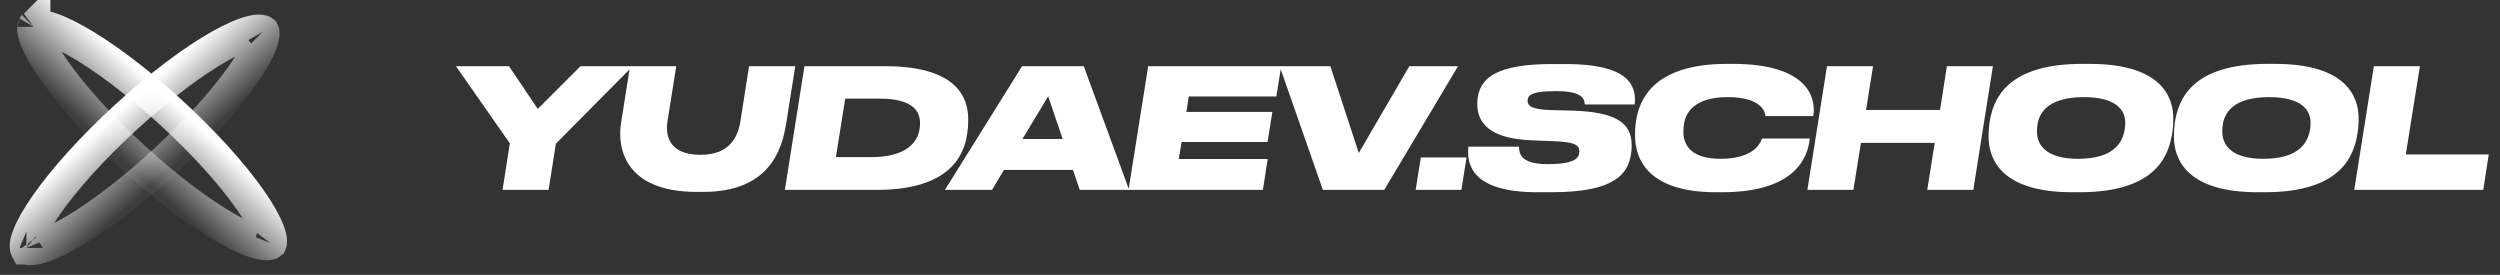
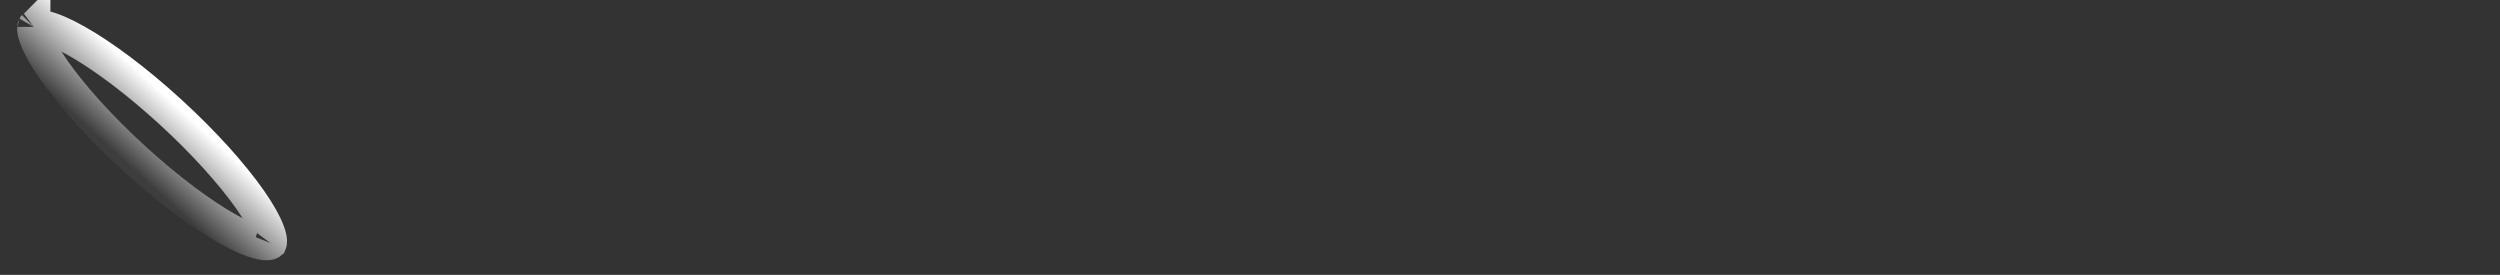
<svg xmlns="http://www.w3.org/2000/svg" width="191" height="21" viewBox="0 0 191 21" fill="none">
  <rect x="0" y="0" width="191" height="21" fill="#333333" stroke="none" />
-   <path d="M38.393 14.508L38.952 10.951L34.836 5.058H38.888L41.086 8.322L44.35 5.058H48.339L42.47 10.977L41.911 14.508H38.393ZM47.447 9.402L48.133 5.058H51.664L51.003 9.224C50.8 10.443 51.181 11.828 53.518 11.828H53.531C55.754 11.828 56.376 10.443 56.567 9.275L57.227 5.058H60.758L60.06 9.453C59.742 11.485 58.739 14.661 53.722 14.661H53.226C47.815 14.661 47.129 11.383 47.447 9.402ZM59.963 14.508L61.462 5.058H67.623C72.551 5.058 73.974 6.988 73.974 9.122C73.974 9.503 73.948 9.872 73.898 10.215C73.606 12.171 72.259 14.521 66.912 14.508H59.963ZM64.574 7.535L63.863 12.006H66.492C70.15 12.006 70.29 10.037 70.29 9.415C70.29 8.563 69.833 7.535 67.191 7.535H64.574ZM81.186 10.621L80.08 7.357L78.112 10.621H81.186ZM82.494 14.508L81.973 12.984H76.702L75.787 14.508H72.192L78.086 5.058H82.799L86.266 14.508H82.494ZM87.72 5.058L97.882 5.058L97.513 7.369H90.819L90.641 8.551H97.208L96.84 10.85H90.273L90.057 12.146H96.853L96.484 14.508H86.221L87.72 5.058ZM101.068 14.508L97.765 5.058H101.64L103.812 11.688L107.673 5.058L111.395 5.058L105.755 14.508H101.068ZM112.044 12.031L111.65 14.508H108.157L108.551 12.031H112.044ZM117.446 14.686C112.365 14.686 112.048 12.488 112.188 11.206H116.049C116.062 11.739 116.189 12.539 118.208 12.539H118.31C120.469 12.539 120.66 11.98 120.66 11.574C120.66 11.117 120.406 10.85 118.678 10.786L117.103 10.723C113.75 10.608 112.861 9.364 112.861 7.916C112.861 7.712 112.886 7.509 112.912 7.369C113.166 5.947 114.372 4.893 118.577 4.893H119.656C124.382 4.893 125.055 6.506 124.89 7.979L121.079 7.979C121.054 7.611 120.952 6.963 118.945 6.963H118.831C116.9 6.963 116.71 7.331 116.71 7.7C116.71 8.043 116.925 8.373 118.539 8.411L120.076 8.449C123.467 8.551 124.661 9.376 124.661 11.117C124.661 11.345 124.636 11.599 124.61 11.764C124.382 13.263 123.416 14.686 118.551 14.686H117.446ZM131.57 14.686H131.087C126.057 14.686 124.914 12.285 124.914 10.329C124.914 9.973 124.927 9.694 124.99 9.262C125.232 7.598 126.362 4.88 131.926 4.88H132.396C138.162 4.88 138.772 7.522 138.531 8.868L134.885 8.868C134.86 8.602 134.631 7.42 131.989 7.42C129.474 7.42 128.801 8.589 128.661 9.44C128.623 9.669 128.61 9.872 128.61 10.088C128.61 11.117 129.246 12.133 131.443 12.133C134.136 12.133 134.53 10.799 134.619 10.583L138.264 10.583C138.137 11.968 137.21 14.686 131.57 14.686ZM138.084 14.508L139.582 5.058L143.101 5.058L142.567 8.398H148.22L148.741 5.058L152.259 5.058L150.76 14.508H147.242L147.813 10.913H142.174L141.602 14.508H138.084ZM158.305 14.686C152.995 14.686 151.928 12.234 151.928 10.456C151.928 10.164 151.941 9.834 151.992 9.415C152.246 7.7 153.186 4.88 159.08 4.88H159.651C164.986 4.88 166.04 7.281 166.04 9.046C166.04 9.326 166.028 9.707 165.977 10.05C165.723 11.803 164.821 14.686 158.876 14.686H158.305ZM162.37 9.376C162.37 8.424 161.696 7.42 159.207 7.42C156.463 7.42 155.764 8.627 155.65 9.605C155.625 9.834 155.625 9.91 155.625 10.062C155.625 11.015 156.247 12.133 158.762 12.133C161.468 12.133 162.166 10.913 162.331 9.872C162.357 9.707 162.37 9.554 162.37 9.376ZM172.463 14.686C167.154 14.686 166.087 12.234 166.087 10.456C166.087 10.164 166.099 9.834 166.15 9.415C166.404 7.7 167.344 4.88 173.238 4.88H173.81C179.144 4.88 180.199 7.281 180.199 9.046C180.199 9.326 180.186 9.707 180.135 10.05C179.881 11.803 178.979 14.686 173.035 14.686H172.463ZM176.528 9.376C176.528 8.424 175.855 7.42 173.365 7.42C170.621 7.42 169.923 8.627 169.808 9.605C169.783 9.834 169.783 9.91 169.783 10.062C169.783 11.015 170.405 12.133 172.92 12.133C175.626 12.133 176.325 10.913 176.49 9.872C176.515 9.707 176.528 9.554 176.528 9.376ZM181.363 5.058L184.881 5.058L183.802 11.803H190.14L189.721 14.508H179.864L181.363 5.058Z" fill="white" />
  <path d="M20.652 18.564C20.652 18.564 20.652 18.565 20.651 18.566C20.652 18.565 20.652 18.564 20.652 18.564ZM20.666 18.404C20.671 18.511 20.655 18.555 20.65 18.567C20.64 18.575 20.603 18.599 20.505 18.613C20.363 18.634 20.143 18.623 19.835 18.552C19.22 18.408 18.388 18.053 17.386 17.488C15.391 16.363 12.849 14.478 10.243 12.097C7.638 9.715 5.493 7.314 4.129 5.37C3.444 4.393 2.979 3.562 2.742 2.927C2.624 2.609 2.576 2.376 2.57 2.219C2.566 2.112 2.581 2.068 2.587 2.056C2.597 2.048 2.634 2.024 2.731 2.01C2.874 1.989 3.093 1.999 3.401 2.071C4.016 2.215 4.848 2.57 5.85 3.135C7.845 4.26 10.388 6.145 12.993 8.526C15.599 10.908 17.744 13.309 19.107 15.253C19.792 16.23 20.258 17.061 20.494 17.696C20.613 18.014 20.66 18.247 20.666 18.404ZM2.589 2.052C2.589 2.053 2.588 2.053 2.587 2.055C2.588 2.053 2.589 2.052 2.589 2.052ZM2.584 2.059C2.584 2.059 2.585 2.058 2.586 2.057C2.585 2.058 2.584 2.059 2.584 2.059ZM20.649 18.568C20.648 18.57 20.648 18.57 20.648 18.57C20.648 18.57 20.648 18.57 20.649 18.568Z" stroke="url(#paint0_linear_95_4658)" stroke-width="2.526" />
-   <path d="M20.078 2.429C20.078 2.429 20.079 2.43 20.08 2.432C20.079 2.43 20.078 2.429 20.078 2.429ZM19.936 2.387C20.033 2.401 20.07 2.425 20.08 2.433C20.086 2.445 20.101 2.489 20.097 2.596C20.091 2.752 20.044 2.986 19.925 3.304C19.688 3.939 19.223 4.77 18.538 5.747C17.174 7.691 15.029 10.092 12.424 12.473C9.818 14.855 7.276 16.739 5.281 17.864C4.279 18.43 3.447 18.785 2.832 18.928C2.524 19 2.305 19.011 2.162 18.99C2.064 18.976 2.027 18.952 2.017 18.944C2.012 18.932 1.997 18.888 2.001 18.781C2.007 18.624 2.054 18.391 2.173 18.073C2.409 17.438 2.875 16.607 3.56 15.63C4.923 13.685 7.068 11.285 9.674 8.903C12.279 6.522 14.822 4.637 16.817 3.512C17.819 2.947 18.651 2.592 19.266 2.448C19.574 2.376 19.793 2.366 19.936 2.387ZM2.015 18.941C2.015 18.941 2.015 18.942 2.017 18.943C2.015 18.942 2.015 18.941 2.015 18.941ZM2.019 18.947C2.019 18.947 2.019 18.947 2.018 18.945C2.019 18.946 2.02 18.947 2.019 18.947ZM20.081 2.434C20.082 2.435 20.083 2.436 20.083 2.436C20.083 2.436 20.082 2.435 20.081 2.434Z" stroke="url(#paint1_linear_95_4658)" stroke-width="2.526" />
  <defs>
    <linearGradient id="paint0_linear_95_4658" x1="13.409" y1="7.987" x2="9.463" y2="12.303" gradientUnits="userSpaceOnUse">
      <stop stop-color="white" />
      <stop offset="1" stop-color="white" stop-opacity="0.05" />
    </linearGradient>
    <linearGradient id="paint1_linear_95_4658" x1="9.258" y1="8.364" x2="13.204" y2="12.68" gradientUnits="userSpaceOnUse">
      <stop stop-color="white" />
      <stop offset="1" stop-color="white" stop-opacity="0.05" />
    </linearGradient>
  </defs>
</svg>